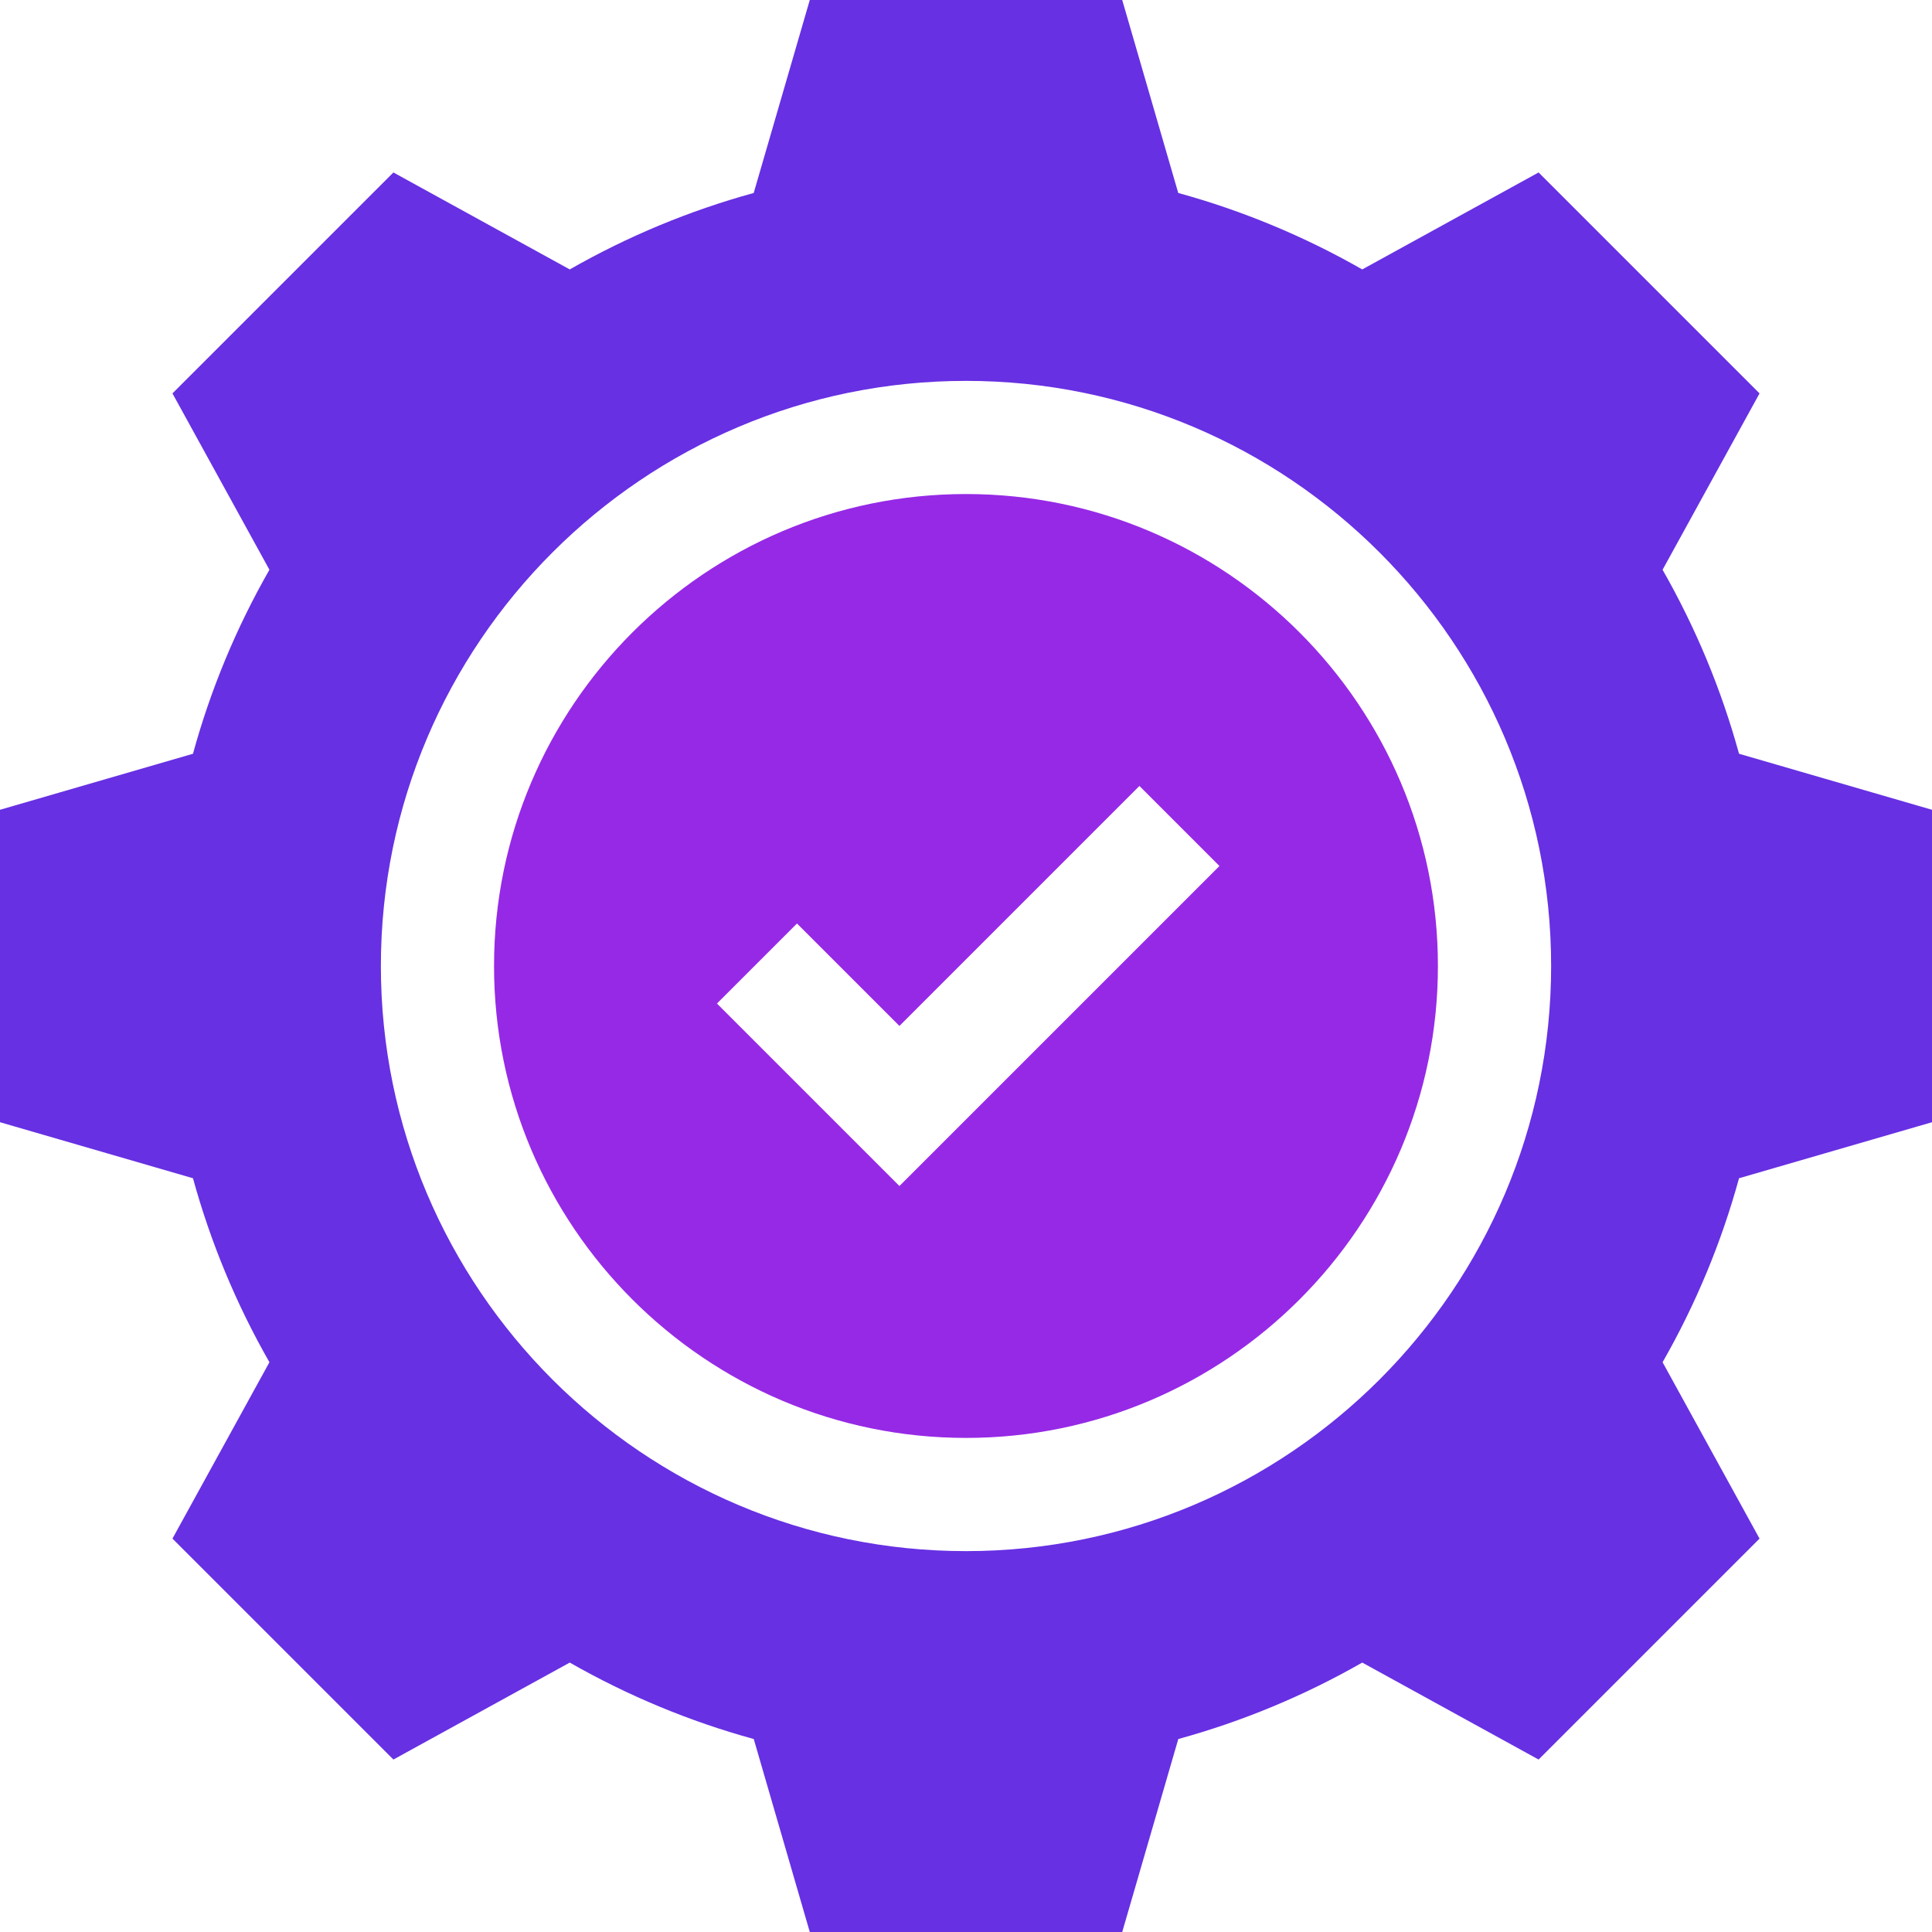
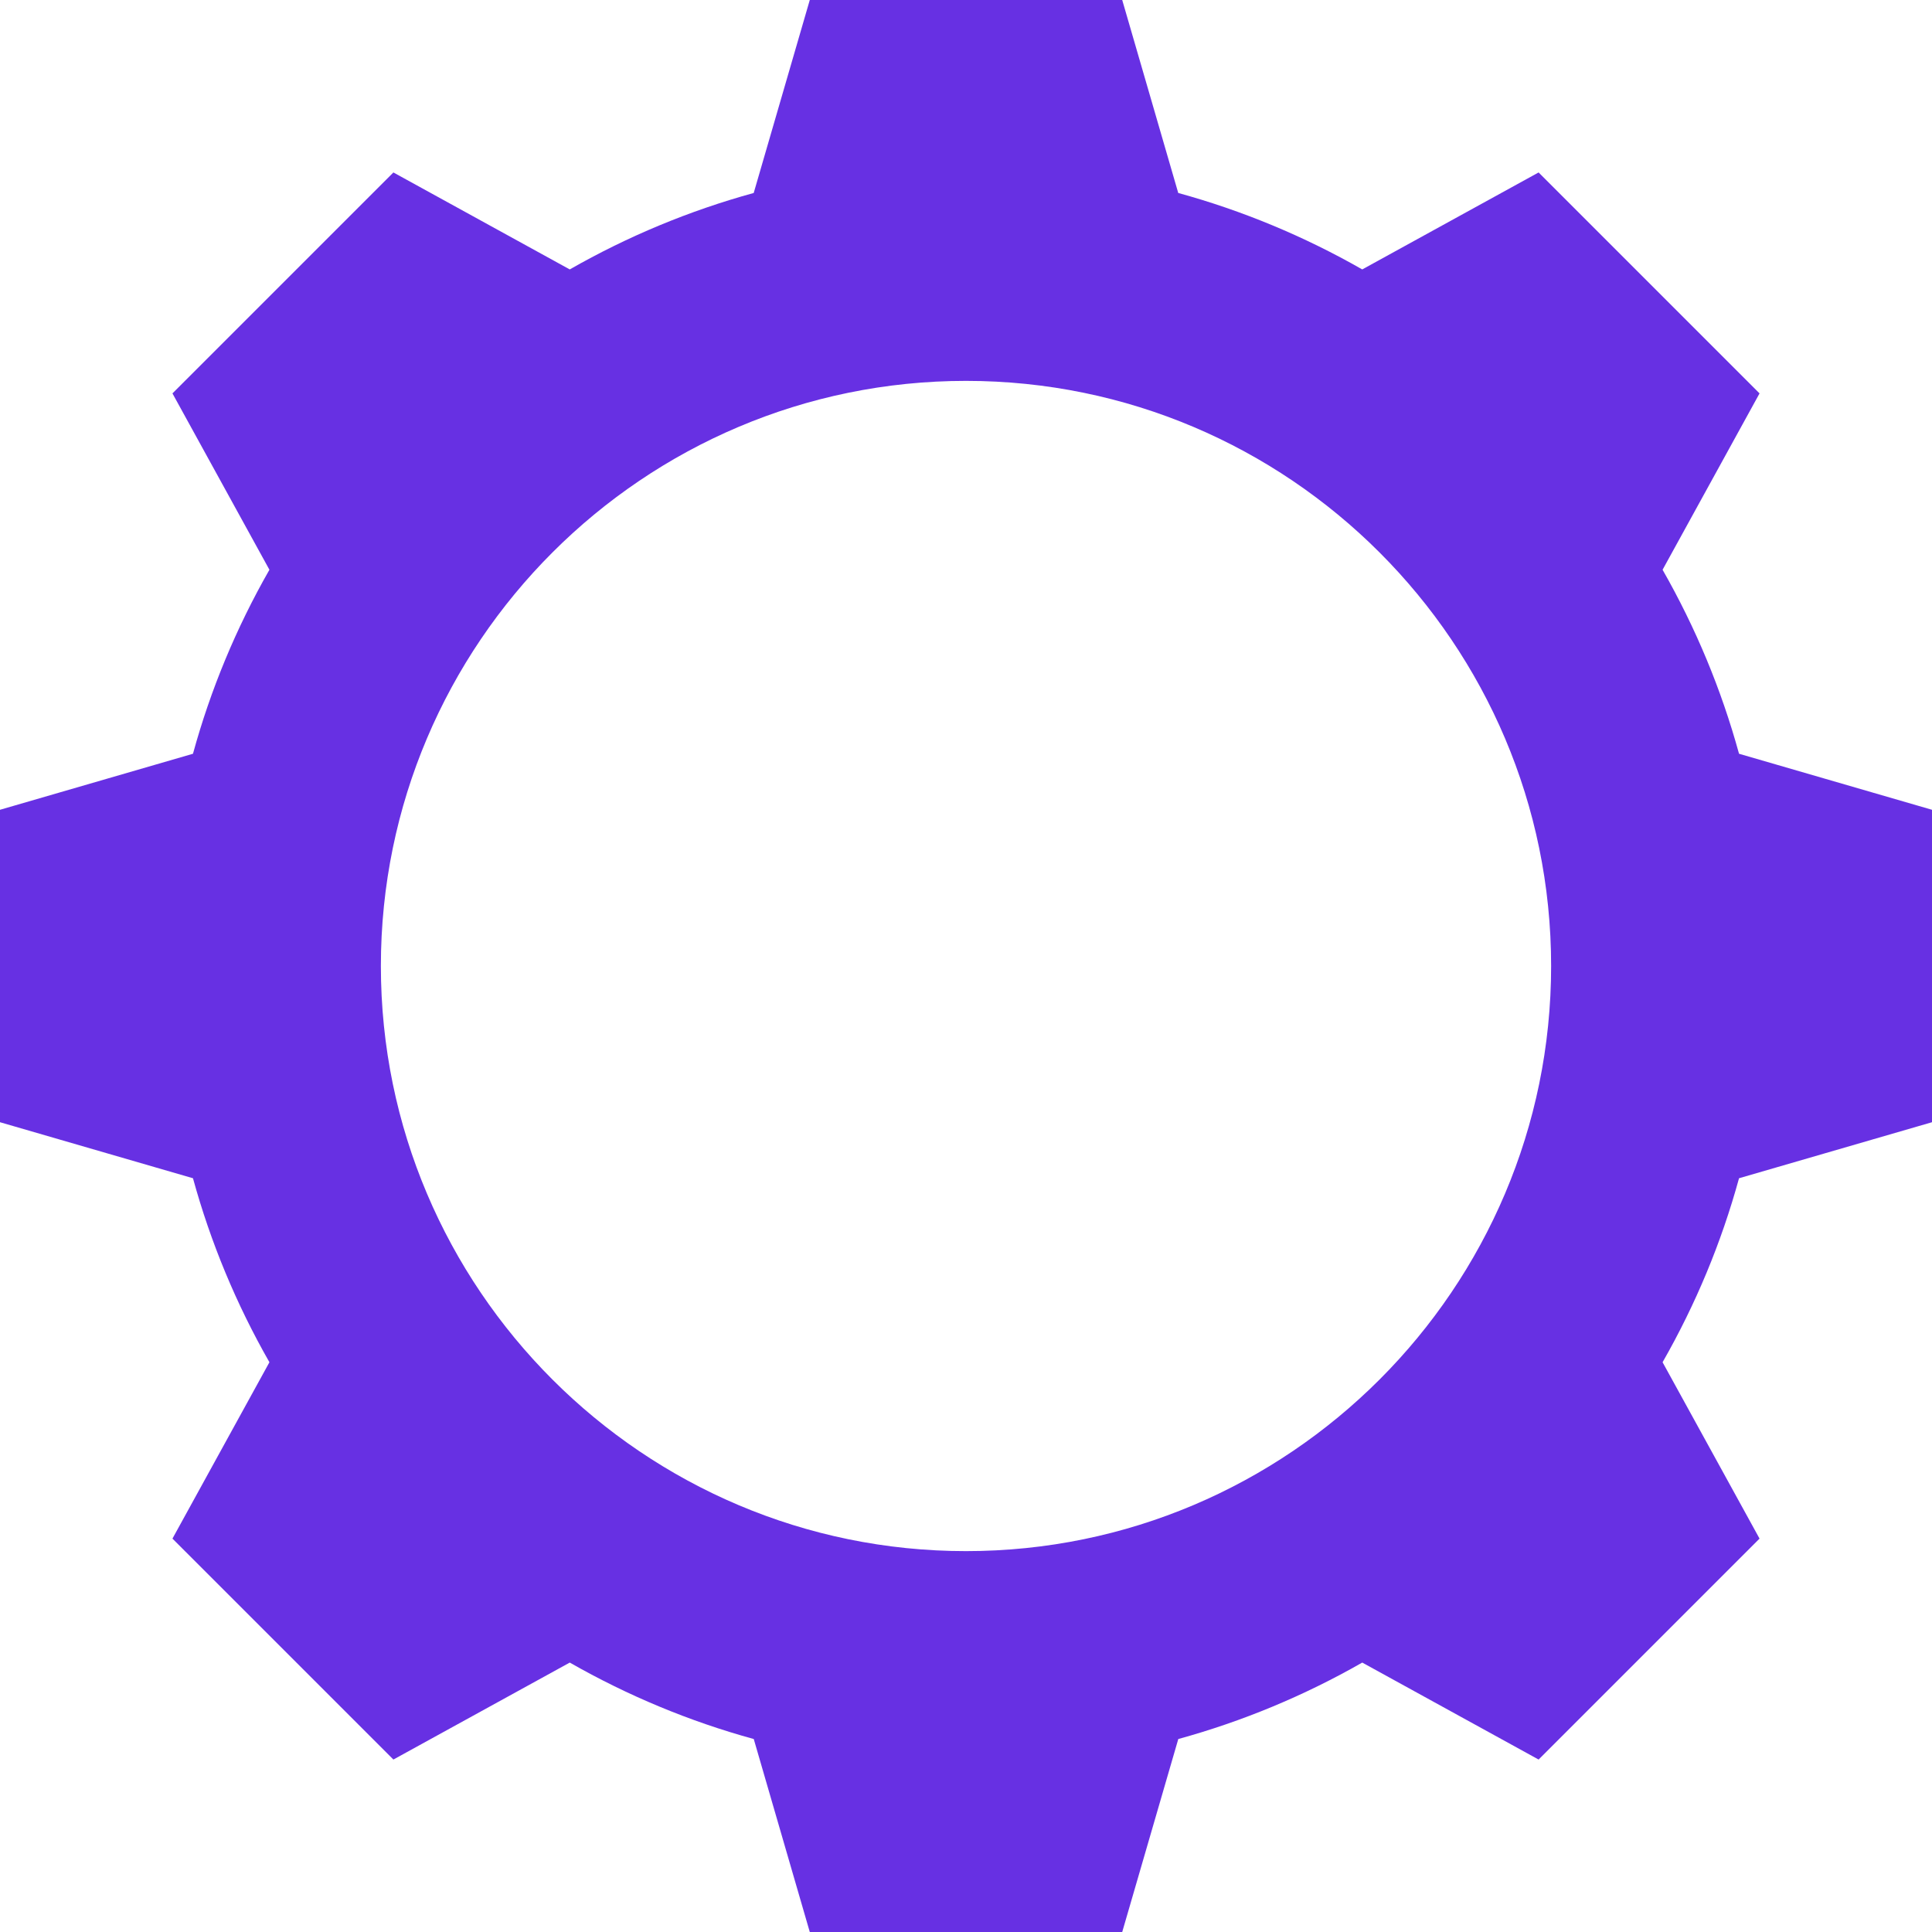
<svg xmlns="http://www.w3.org/2000/svg" width="42" height="42" viewBox="0 0 42 42" fill="none">
-   <path d="M21 10.74C15.342 10.74 10.74 15.342 10.74 21C10.74 26.656 15.342 31.259 21 31.259C26.656 31.259 31.259 26.656 31.259 21C31.259 15.342 26.656 10.74 21 10.74ZM19.553 25.783L15.586 21.816L17.326 20.076L19.553 22.303L24.77 17.086L26.51 18.826L19.553 25.783Z" fill="#9629E6" />
  <path d="M42 24.396V17.604L37.805 16.386C37.421 14.989 36.864 13.649 36.143 12.386L38.251 8.552L33.448 3.749L29.614 5.857C28.351 5.136 27.011 4.579 25.614 4.195L24.396 0H17.604L16.385 4.195C14.989 4.579 13.648 5.136 12.386 5.857L8.552 3.749L3.749 8.552L5.857 12.386C5.135 13.649 4.578 14.989 4.195 16.386L0 17.604V24.396L4.195 25.614C4.579 27.011 5.136 28.351 5.857 29.614L3.749 33.448L8.552 38.251L12.386 36.143C13.649 36.864 14.989 37.421 16.386 37.805L17.604 42H24.396L25.615 37.805C27.011 37.421 28.352 36.864 29.614 36.143L33.448 38.251L38.251 33.448L36.143 29.614C36.865 28.351 37.422 27.011 37.805 25.614L42 24.396ZM21 33.72C13.986 33.72 8.28 28.014 8.28 21C8.28 13.986 13.986 8.28 21 8.28C28.014 8.28 33.72 13.986 33.72 21C33.72 28.014 28.014 33.72 21 33.72Z" fill="#6730E3" />
</svg>